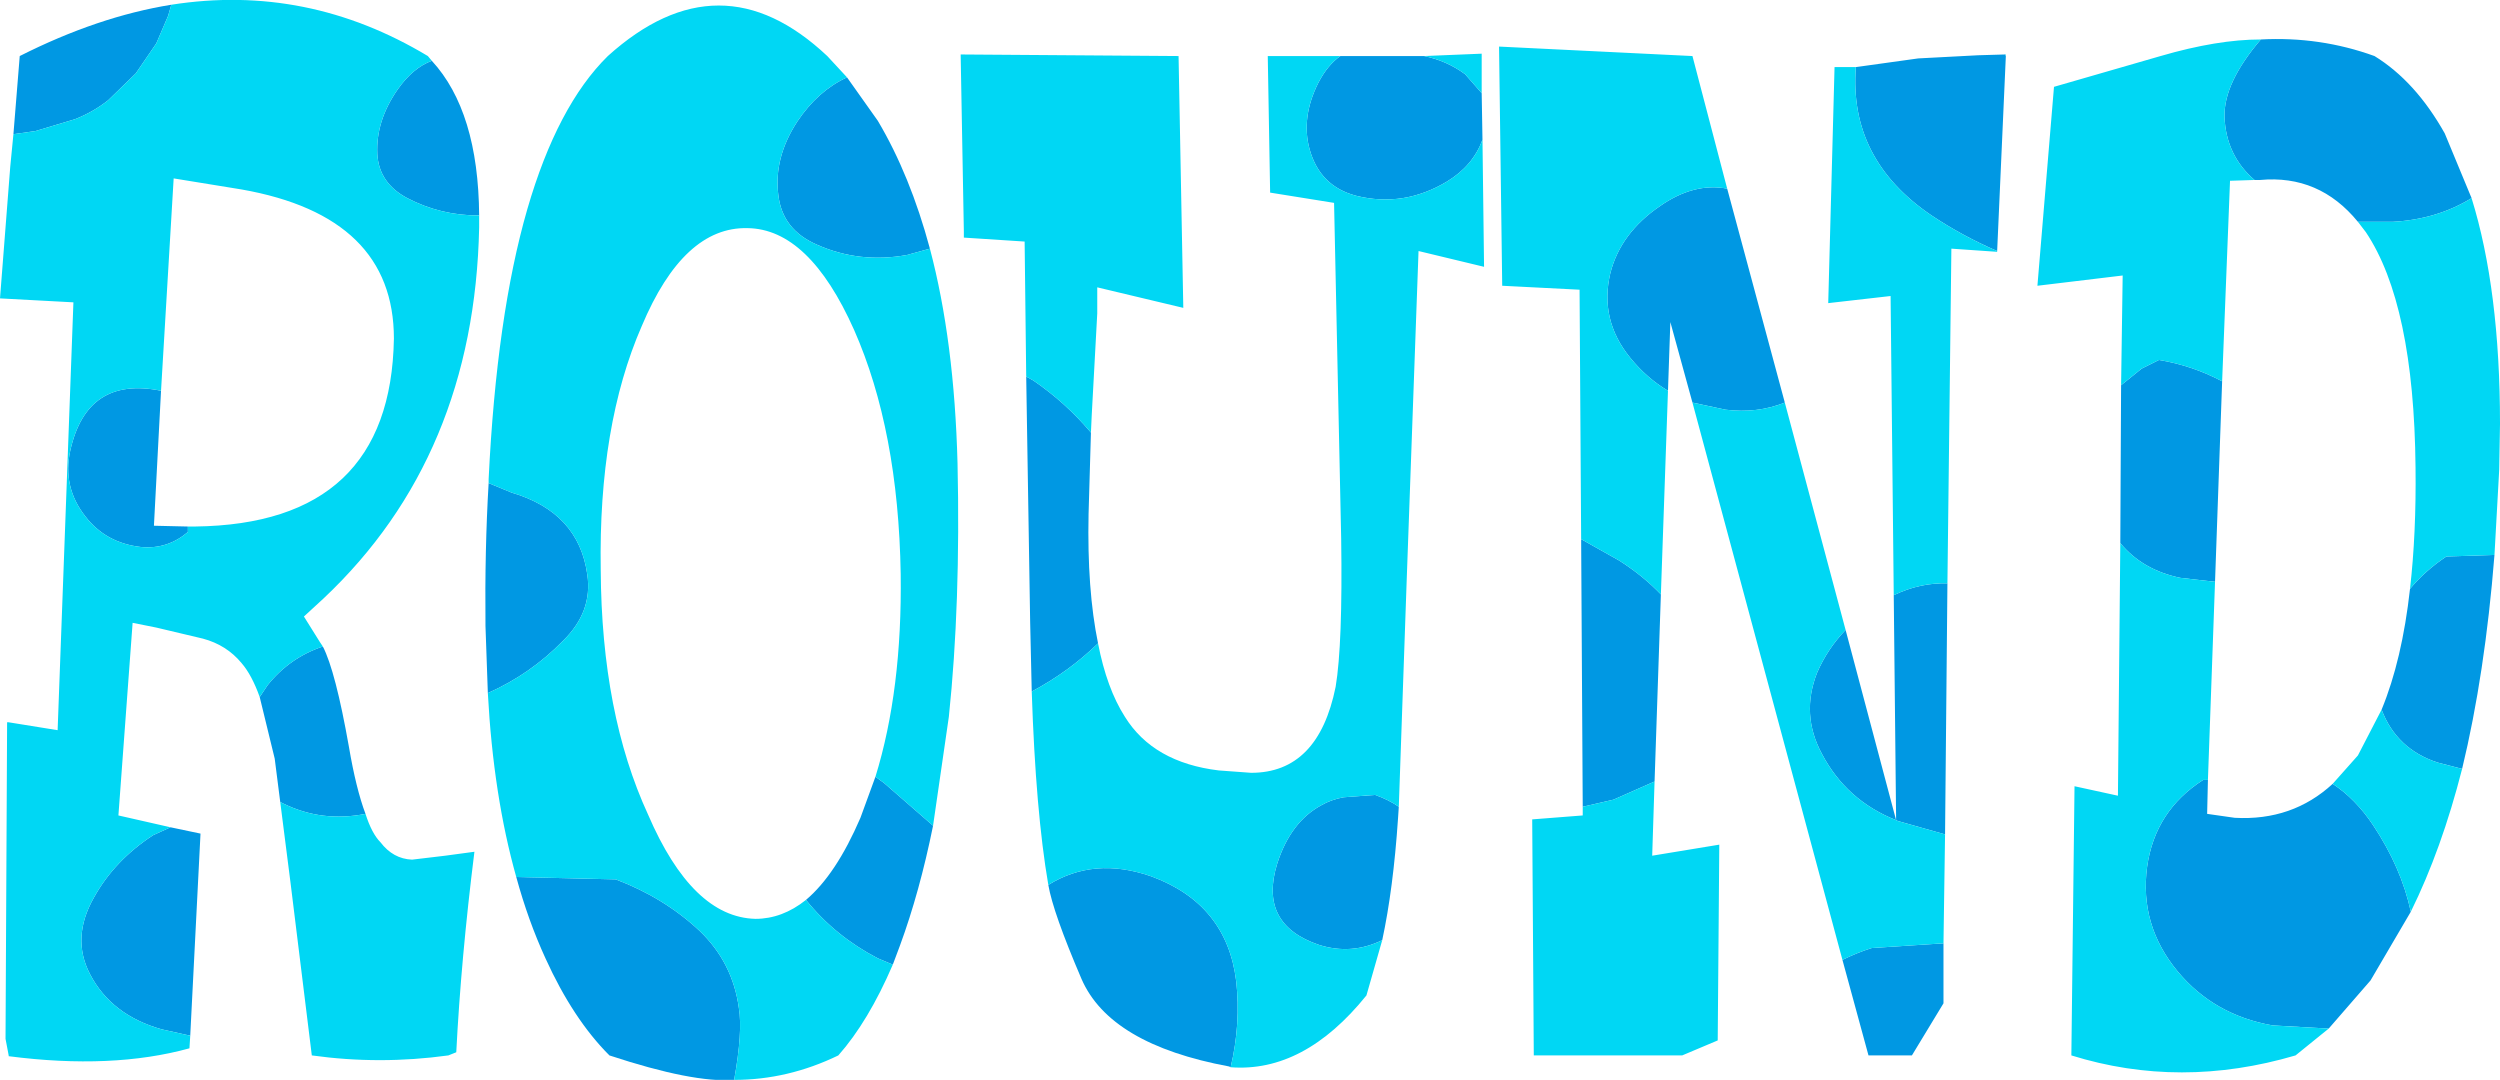
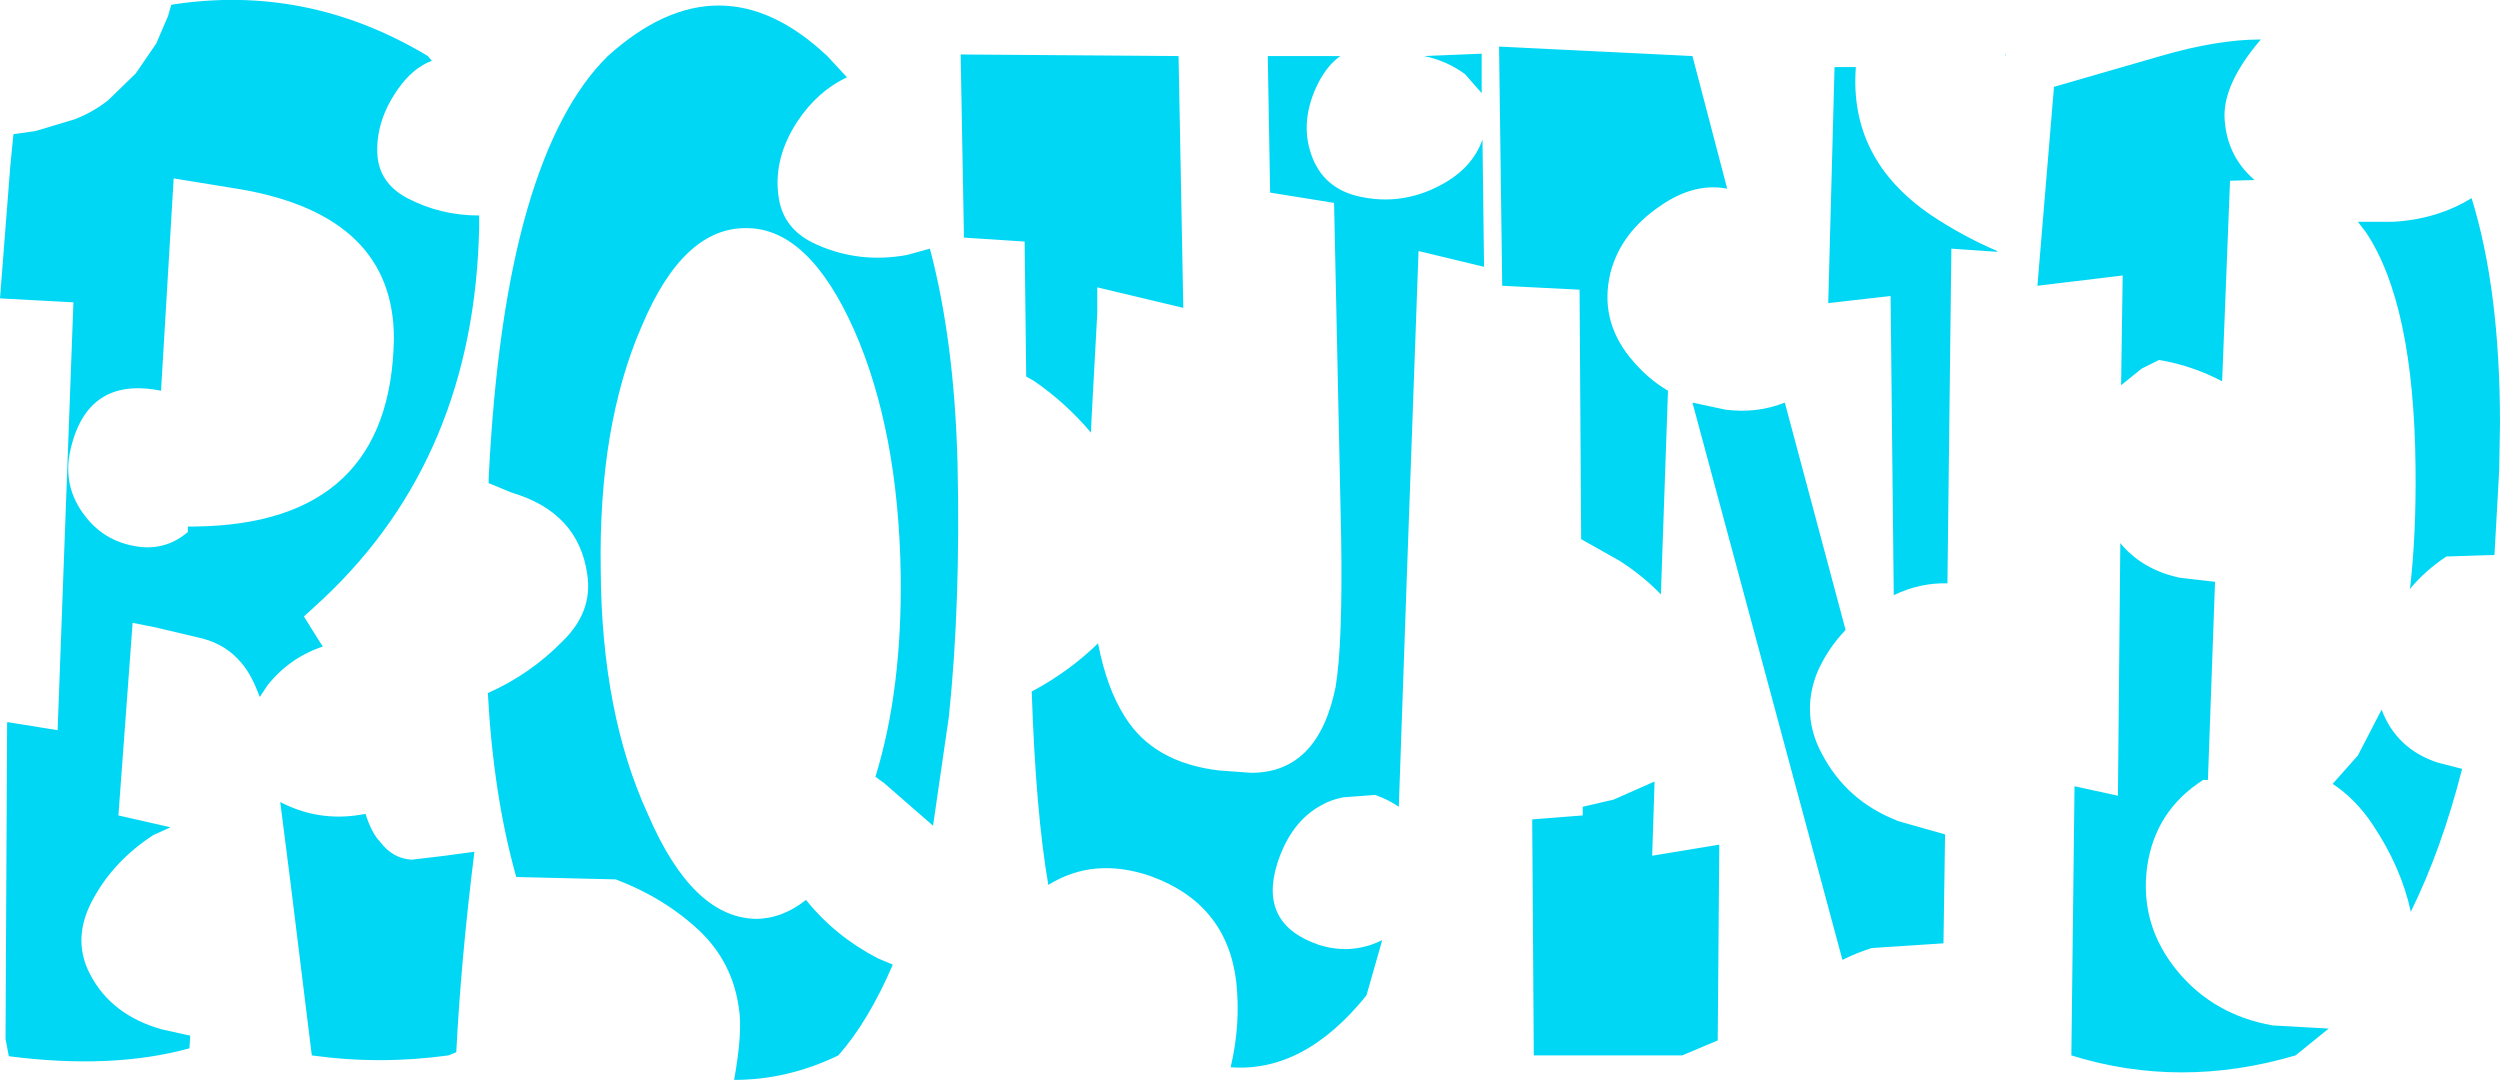
<svg xmlns="http://www.w3.org/2000/svg" height="68.4px" width="158.35px">
  <g transform="matrix(1.0, 0.0, 0.0, 1.0, 0.0, -159.85)">
-     <path d="M27.35 163.7 Q30.3 166.9 30.35 173.5 27.9 173.5 25.8 172.4 24.0 171.45 23.9 169.6 23.8 167.5 25.2 165.5 26.15 164.15 27.35 163.7 M20.45 200.8 Q21.25 202.35 22.1 207.15 22.55 209.8 23.15 211.4 20.4 211.95 17.95 210.75 L17.75 210.65 17.4 207.9 16.45 204.0 16.95 203.25 Q18.35 201.5 20.45 200.8 M10.8 212.25 L12.7 212.65 12.05 225.45 10.25 225.05 Q7.05 224.15 5.7 221.55 4.5 219.25 5.95 216.7 7.25 214.35 9.7 212.75 L10.8 212.25 M0.85 168.35 L1.25 163.4 Q6.2 160.9 10.85 160.15 L10.65 160.85 9.9 162.6 8.6 164.5 6.85 166.2 Q5.9 166.95 4.75 167.4 L2.25 168.15 0.85 168.35 M53.65 164.75 L55.6 167.5 Q57.65 170.95 58.9 175.6 L57.45 176.0 Q54.45 176.55 51.75 175.35 49.55 174.4 49.3 172.2 49.0 169.85 50.5 167.55 51.8 165.6 53.65 164.75 M59.1 212.15 Q58.25 216.35 57.0 219.75 L56.55 220.95 55.6 220.55 Q52.9 219.15 51.05 216.85 52.95 215.25 54.5 211.65 L55.45 209.05 56.0 209.45 59.1 212.15 M46.5 228.25 Q43.9 228.45 38.6 226.7 36.3 224.4 34.55 220.55 33.45 218.15 32.7 215.4 L39.0 215.55 Q42.05 216.7 44.3 218.8 46.4 220.8 46.8 223.7 47.05 225.2 46.5 228.25 M30.9 203.75 L30.75 199.5 Q30.7 194.65 30.95 190.45 L32.4 191.05 Q36.65 192.3 37.2 196.25 37.55 198.6 35.65 200.45 33.6 202.55 30.9 203.75 M10.2 184.6 L9.75 193.15 11.9 193.2 11.9 193.55 Q10.6 194.65 8.95 194.5 6.7 194.25 5.4 192.55 3.95 190.7 4.45 188.4 5.5 183.65 10.2 184.6 M69.1 187.25 L68.95 192.4 Q68.85 197.2 69.55 200.6 67.7 202.4 65.35 203.65 L65.25 199.25 65.0 183.7 65.45 183.95 Q67.5 185.35 69.1 187.25 M84.9 163.4 L90.2 163.4 Q91.65 163.7 92.8 164.55 L93.85 165.75 93.9 168.7 Q93.3 170.35 91.65 171.35 88.9 173.0 85.9 172.25 83.6 171.65 82.95 169.3 82.4 167.3 83.5 165.1 84.1 163.95 84.9 163.4 M88.6 210.95 L88.55 211.7 Q88.25 216.15 87.55 219.4 85.6 220.35 83.55 219.7 79.7 218.4 80.9 214.55 81.75 211.9 83.7 210.85 84.3 210.5 85.1 210.35 L87.1 210.2 Q87.95 210.5 88.6 210.95 M77.95 227.45 L77.85 227.4 Q70.3 226.0 68.5 221.85 66.7 217.65 66.4 215.9 69.3 214.1 72.9 215.35 77.7 217.1 78.3 222.0 78.6 224.7 77.95 227.45 M105.65 184.6 Q104.3 183.8 103.25 182.5 101.3 180.1 102.0 177.15 102.65 174.6 105.15 172.9 107.3 171.4 109.4 171.8 L113.05 185.35 Q111.3 186.05 109.3 185.8 L107.2 185.35 105.8 180.25 105.65 184.6 M100.15 194.0 L102.55 195.35 Q104.05 196.3 105.2 197.5 L104.8 209.35 102.2 210.5 100.25 210.95 100.15 194.0 M117.55 164.1 L121.5 163.55 125.3 163.35 127.0 163.3 127.05 163.4 126.5 175.75 Q124.3 174.8 122.35 173.5 117.1 169.95 117.55 164.1 M123.35 196.8 L123.2 212.7 120.2 211.85 120.1 211.8 119.95 197.55 Q121.6 196.75 123.35 196.8 M123.1 219.6 L123.1 223.4 121.1 226.7 118.35 226.7 116.7 220.65 Q117.6 220.2 118.55 219.9 L123.1 219.6 M143.2 162.35 Q146.95 162.15 150.4 163.4 153.0 165.0 154.85 168.3 L156.55 172.4 Q154.35 173.75 151.55 173.9 L149.35 173.9 Q146.9 170.9 143.15 171.25 L142.8 171.25 Q141.0 169.7 140.9 167.25 140.85 165.1 143.2 162.35 M158.0 195.0 Q157.4 202.55 155.95 208.55 L154.4 208.15 Q151.8 207.3 150.85 204.8 152.15 201.65 152.65 197.15 153.6 196.0 154.95 195.1 L158.0 195.0 M152.7 217.6 L150.15 221.95 147.5 225.0 143.95 224.8 Q140.25 224.15 137.95 221.4 135.5 218.45 136.0 214.75 136.5 211.2 139.55 209.25 L139.85 209.25 139.8 211.4 141.55 211.65 Q145.2 211.85 147.75 209.5 149.2 210.45 150.3 212.1 152.1 214.8 152.7 217.6 M134.3 194.25 L134.35 184.25 135.65 183.2 136.75 182.65 Q138.85 183.0 140.75 184.0 L140.3 196.7 138.1 196.45 Q135.7 195.95 134.3 194.25 M120.1 211.8 Q116.95 210.55 115.4 207.6 114.05 205.1 115.1 202.45 115.75 200.95 116.9 199.75 L120.1 211.8" fill="#0098e3" fill-rule="evenodd" stroke="none" />
    <path d="M10.85 160.15 Q19.45 158.8 27.1 163.4 L27.35 163.7 Q26.15 164.15 25.2 165.5 23.8 167.5 23.9 169.6 24.0 171.45 25.8 172.4 27.9 173.5 30.35 173.5 L30.35 174.25 Q30.05 188.75 20.5 197.75 L19.25 198.9 20.25 200.5 20.45 200.8 Q18.35 201.5 16.95 203.25 L16.45 204.0 Q15.95 202.6 15.3 201.85 14.35 200.7 12.85 200.3 L9.9 199.6 8.4 199.3 7.5 211.5 10.8 212.25 9.7 212.75 Q7.25 214.35 5.95 216.7 4.5 219.25 5.7 221.55 7.05 224.15 10.25 225.05 L12.05 225.45 12.0 226.25 Q7.1 227.6 0.55 226.75 L0.55 226.7 0.35 225.65 0.45 205.6 0.55 205.6 3.65 206.1 4.65 179.0 0.0 178.75 0.65 170.4 0.85 168.35 2.25 168.15 4.75 167.4 Q5.9 166.95 6.85 166.2 L8.6 164.5 9.9 162.6 10.65 160.85 10.85 160.15 M23.15 211.4 Q23.55 212.65 24.1 213.2 24.9 214.25 26.1 214.3 L28.2 214.05 30.05 213.8 Q29.2 220.6 28.9 226.5 L28.4 226.7 Q24.05 227.3 19.75 226.7 L18.4 215.75 17.75 210.65 17.95 210.75 Q20.4 211.95 23.15 211.4 M30.95 190.45 L30.95 190.2 Q31.45 179.85 33.4 173.1 35.3 166.55 38.5 163.4 45.6 157.0 52.4 163.4 L53.65 164.75 Q51.8 165.6 50.5 167.55 49.0 169.85 49.3 172.2 49.55 174.4 51.75 175.35 54.45 176.55 57.45 176.0 L58.9 175.6 Q60.45 181.45 60.65 189.2 60.85 198.1 60.1 205.25 L59.1 212.15 56.0 209.45 55.45 209.05 Q57.15 203.55 57.05 196.2 56.9 187.1 54.1 180.75 51.25 174.35 47.35 174.3 43.3 174.2 40.65 180.5 37.9 186.8 38.05 195.95 38.1 205.05 41.05 211.45 43.85 217.95 47.85 218.05 49.55 218.05 51.05 216.85 52.9 219.15 55.6 220.55 L56.55 220.95 Q55.0 224.55 53.1 226.7 49.9 228.25 46.5 228.25 47.05 225.2 46.8 223.7 46.4 220.8 44.3 218.8 42.05 216.7 39.0 215.55 L32.7 215.4 Q31.25 210.25 30.9 203.75 33.6 202.55 35.65 200.45 37.55 198.6 37.2 196.25 36.65 192.3 32.4 191.05 L30.95 190.45 M11.9 193.2 L12.1 193.2 12.35 193.2 Q24.75 193.05 24.95 181.3 24.95 173.55 15.3 171.85 L11.0 171.15 10.2 184.6 Q5.5 183.65 4.45 188.4 3.95 190.7 5.4 192.55 6.7 194.25 8.95 194.5 10.6 194.65 11.9 193.55 L11.9 193.2 M65.0 183.7 L64.9 175.15 61.05 174.9 61.05 174.5 60.85 163.4 60.85 163.3 74.65 163.4 74.95 179.35 69.5 178.05 69.5 179.7 69.15 186.15 69.1 187.25 Q67.5 185.35 65.45 183.95 L65.0 183.7 M69.55 200.6 Q70.1 203.45 71.25 205.25 73.05 208.15 77.2 208.65 L79.25 208.8 Q83.5 208.8 84.6 203.35 85.05 200.65 84.95 193.95 L84.5 172.7 80.45 172.05 80.3 163.4 84.9 163.4 Q84.1 163.95 83.5 165.1 82.4 167.3 82.95 169.3 83.6 171.65 85.9 172.25 88.9 173.0 91.65 171.35 93.3 170.35 93.9 168.7 L94.0 176.75 89.85 175.75 89.1 196.6 88.6 210.95 Q87.95 210.5 87.1 210.2 L85.1 210.35 Q84.3 210.5 83.7 210.85 81.75 211.9 80.9 214.55 79.7 218.4 83.55 219.7 85.6 220.35 87.55 219.4 L86.55 222.9 Q82.6 227.8 77.95 227.45 78.6 224.7 78.3 222.0 77.7 217.1 72.9 215.35 69.3 214.1 66.4 215.9 65.6 211.25 65.35 203.65 67.7 202.4 69.55 200.6 M90.2 163.4 L93.85 163.25 93.85 165.75 92.8 164.55 Q91.65 163.7 90.2 163.4 M109.4 171.8 Q107.3 171.4 105.15 172.9 102.65 174.6 102.0 177.15 101.3 180.1 103.25 182.5 104.3 183.8 105.65 184.6 L105.2 197.5 Q104.05 196.3 102.55 195.35 L100.15 194.0 100.05 178.2 95.15 177.95 94.95 162.8 107.2 163.4 109.4 171.8 M107.2 185.35 L109.3 185.8 Q111.3 186.05 113.05 185.35 L116.9 199.75 Q115.75 200.95 115.1 202.45 114.05 205.1 115.4 207.6 116.95 210.55 120.1 211.8 L120.2 211.85 123.2 212.7 123.1 219.6 118.55 219.9 Q117.6 220.2 116.7 220.65 L107.2 185.35 M127.0 163.3 L127.05 163.3 127.05 163.4 127.0 163.3 M126.5 175.75 L126.5 175.8 123.6 175.6 123.35 196.8 Q121.6 196.75 119.95 197.55 L119.75 178.6 115.8 179.05 116.2 164.1 117.55 164.1 Q117.1 169.95 122.35 173.5 124.3 174.8 126.5 175.75 M156.55 172.4 Q158.35 178.2 158.35 186.7 L158.3 189.6 158.0 195.0 154.95 195.1 Q153.6 196.0 152.65 197.15 153.05 193.65 153.0 189.45 152.9 179.1 149.85 174.55 L149.35 173.9 151.55 173.9 Q154.35 173.75 156.55 172.4 M155.95 208.55 Q154.65 213.65 152.7 217.6 152.1 214.8 150.3 212.1 149.2 210.45 147.75 209.5 L149.35 207.7 150.85 204.8 Q151.8 207.3 154.4 208.15 L155.95 208.55 M147.5 225.0 L145.4 226.7 Q138.1 228.85 131.2 226.7 L131.4 209.65 134.15 210.25 134.3 194.25 Q135.7 195.95 138.1 196.45 L140.3 196.7 139.85 209.25 139.55 209.25 Q136.5 211.2 136.0 214.75 135.5 218.45 137.95 221.4 140.25 224.15 143.95 224.8 L147.5 225.0 M134.35 184.25 L134.45 177.3 129.05 177.95 130.1 165.35 136.85 163.4 Q140.45 162.35 143.2 162.35 140.85 165.1 140.9 167.25 141.0 169.7 142.8 171.25 L141.25 171.3 140.75 184.0 Q138.85 183.0 136.75 182.65 L135.65 183.2 134.35 184.25 M104.8 209.35 L104.65 214.05 108.9 213.35 108.8 225.75 106.55 226.7 97.15 226.7 97.05 211.75 100.25 211.5 100.25 210.95 102.2 210.5 104.8 209.35" fill="#00d7f4" fill-rule="evenodd" stroke="none" />
  </g>
</svg>